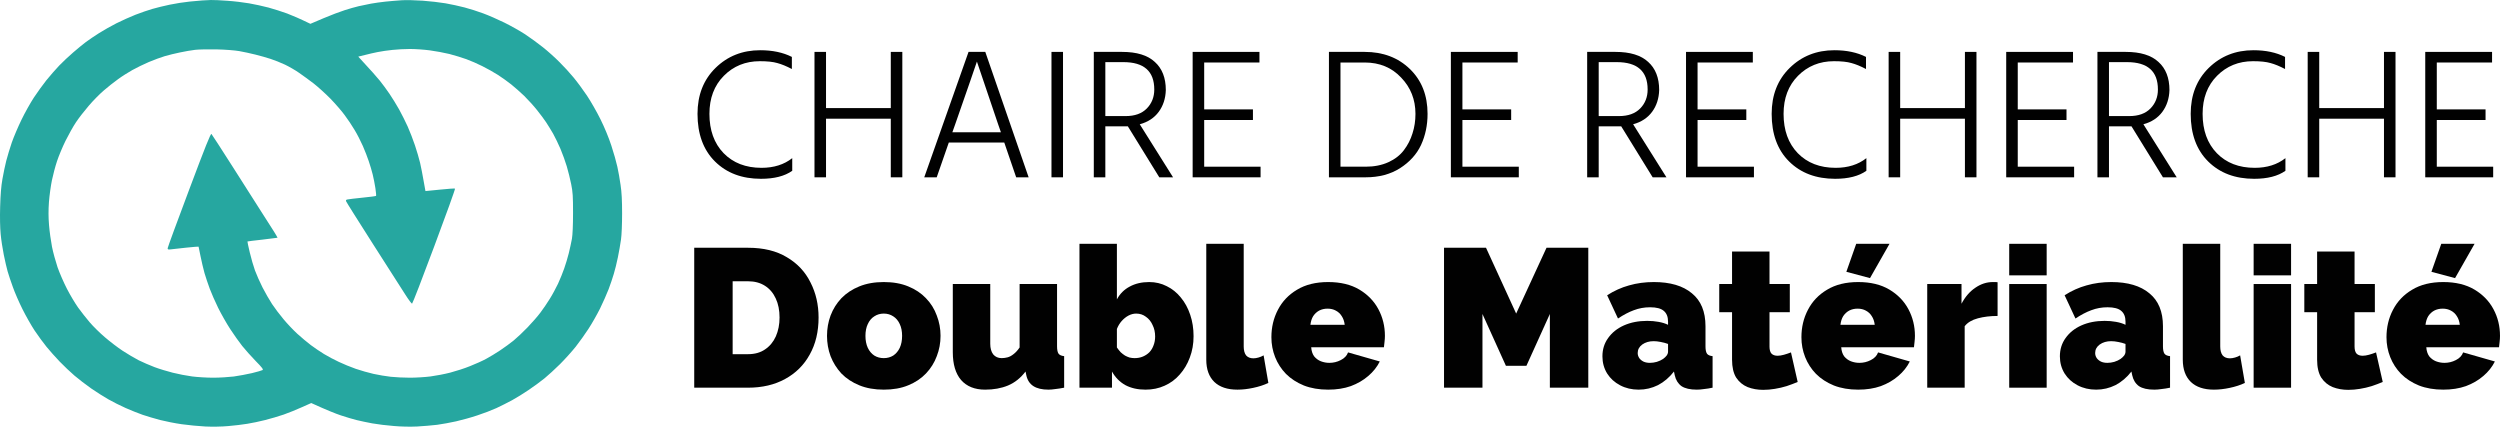
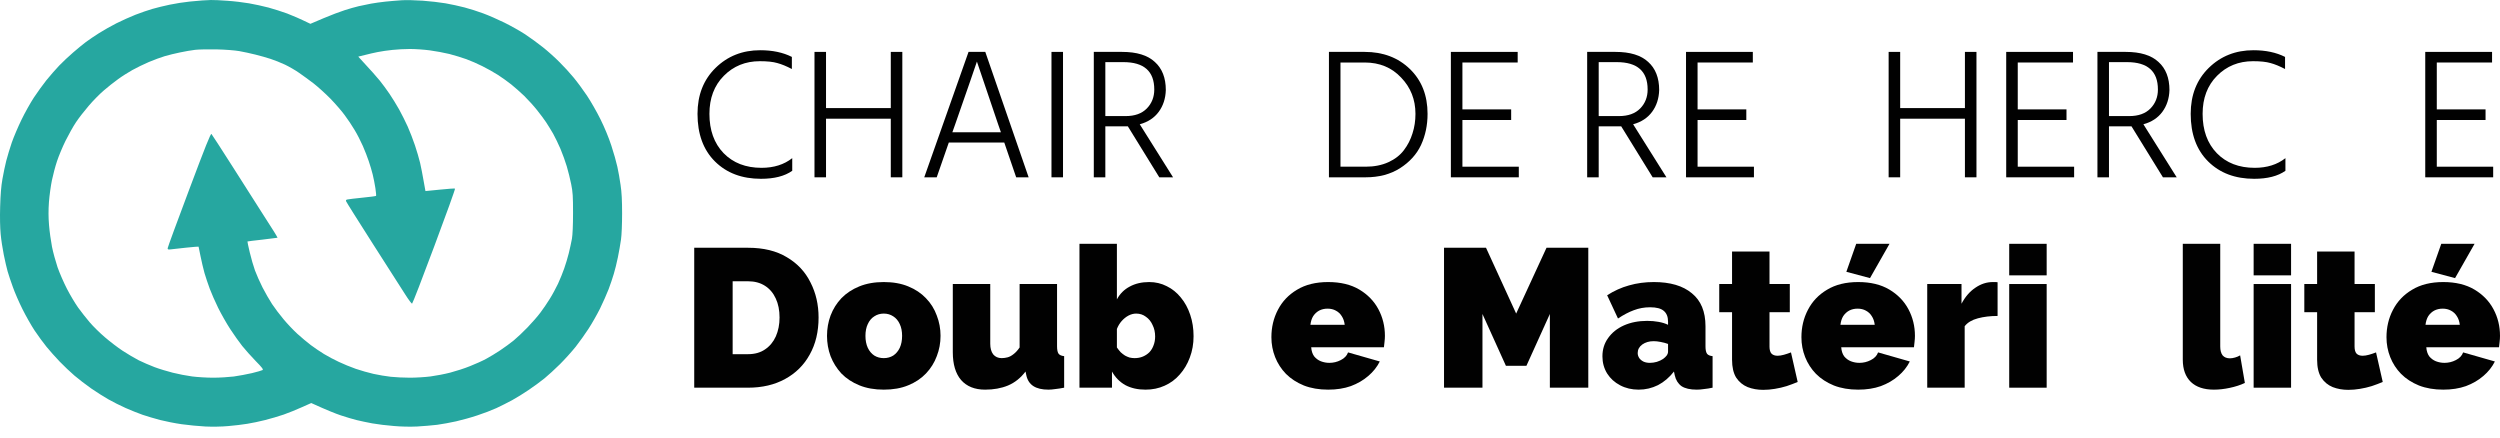
<svg xmlns="http://www.w3.org/2000/svg" width="200" height="35" viewBox="0 0 200 35" fill="none">
  <path fill-rule="evenodd" clip-rule="evenodd" d="M15.281 0.116C15.234 0.121 15.187 0.125 15.14 0.13C14.727 0.17 14.028 0.279 13.581 0.374C13.134 0.469 12.51 0.618 12.192 0.713C11.873 0.801 11.263 1.018 10.836 1.18C10.409 1.35 9.725 1.655 9.311 1.865C8.898 2.075 8.274 2.427 7.922 2.651C7.569 2.875 7.095 3.193 6.871 3.363C6.648 3.532 6.187 3.905 5.855 4.196C5.522 4.481 5.014 4.956 4.736 5.247C4.452 5.545 3.991 6.074 3.706 6.426C3.421 6.779 2.974 7.409 2.703 7.816C2.439 8.222 1.991 9.015 1.72 9.578C1.449 10.134 1.097 10.961 0.941 11.408C0.792 11.855 0.588 12.513 0.5 12.865C0.412 13.218 0.27 13.875 0.195 14.322C0.093 14.892 0.039 15.556 0.012 16.525C-0.015 17.372 0.005 18.233 0.053 18.728C0.093 19.175 0.209 19.921 0.304 20.389C0.398 20.856 0.534 21.446 0.609 21.71C0.683 21.968 0.873 22.537 1.029 22.964C1.178 23.391 1.524 24.184 1.795 24.726C2.066 25.268 2.506 26.048 2.777 26.455C3.055 26.868 3.476 27.444 3.72 27.742C3.964 28.041 4.431 28.569 4.77 28.922C5.102 29.267 5.638 29.776 5.956 30.047C6.275 30.318 6.864 30.772 7.278 31.064C7.691 31.348 8.315 31.748 8.667 31.945C9.02 32.148 9.643 32.46 10.057 32.643C10.47 32.826 11.08 33.07 11.412 33.185C11.744 33.3 12.375 33.483 12.802 33.598C13.229 33.707 14.008 33.863 14.53 33.937C15.052 34.012 15.906 34.093 16.428 34.12C16.97 34.147 17.756 34.134 18.258 34.086C18.739 34.046 19.43 33.964 19.783 33.903C20.135 33.849 20.779 33.714 21.206 33.605C21.633 33.497 22.304 33.3 22.697 33.165C23.09 33.022 23.748 32.765 24.154 32.575L24.9 32.243C26.161 32.819 26.866 33.097 27.272 33.232C27.679 33.368 28.248 33.537 28.526 33.605C28.804 33.673 29.373 33.795 29.78 33.87C30.187 33.944 30.966 34.039 31.508 34.08C32.084 34.134 32.85 34.147 33.372 34.12C33.853 34.093 34.572 34.032 34.965 33.985C35.358 33.931 36.043 33.809 36.49 33.707C36.937 33.605 37.703 33.395 38.184 33.232C38.666 33.077 39.357 32.812 39.709 32.65C40.062 32.487 40.624 32.202 40.963 32.019C41.302 31.836 41.912 31.457 42.319 31.179C42.725 30.901 43.295 30.487 43.573 30.257C43.851 30.033 44.4 29.525 44.8 29.132C45.193 28.739 45.755 28.115 46.053 27.742C46.345 27.37 46.806 26.726 47.07 26.319C47.341 25.906 47.755 25.18 47.999 24.692C48.236 24.204 48.548 23.506 48.69 23.134C48.832 22.761 49.015 22.212 49.103 21.913C49.198 21.615 49.341 21.019 49.429 20.592C49.517 20.165 49.632 19.521 49.679 19.169C49.734 18.802 49.768 17.894 49.768 17.067C49.768 16.03 49.734 15.373 49.646 14.797C49.585 14.35 49.469 13.692 49.388 13.34C49.313 12.987 49.097 12.221 48.907 11.645C48.697 11.001 48.358 10.188 48.039 9.544C47.755 8.968 47.267 8.114 46.955 7.646C46.643 7.179 46.155 6.521 45.877 6.189C45.599 5.85 45.098 5.301 44.759 4.969C44.427 4.63 43.83 4.095 43.437 3.783C43.044 3.471 42.407 3.004 42.014 2.746C41.621 2.488 40.875 2.068 40.353 1.811C39.831 1.553 39.066 1.221 38.659 1.072C38.252 0.916 37.574 0.706 37.168 0.597C36.761 0.489 36.07 0.34 35.643 0.265C35.216 0.191 34.389 0.096 33.813 0.055C33.237 0.015 32.471 -0.006 32.118 0.021C31.766 0.042 31.183 0.096 30.831 0.13C30.478 0.17 29.956 0.238 29.678 0.292C29.401 0.347 28.96 0.435 28.696 0.496C28.431 0.557 27.93 0.699 27.577 0.814C27.225 0.923 26.459 1.214 25.883 1.458L24.832 1.906C23.938 1.472 23.361 1.228 22.968 1.079C22.575 0.936 21.904 0.719 21.477 0.604C21.05 0.489 20.345 0.34 19.918 0.265C19.491 0.191 18.712 0.096 18.19 0.062C17.668 0.021 17.072 -0.006 16.868 0.001C16.665 0.008 16.36 0.021 16.191 0.035C16.04 0.041 15.655 0.079 15.281 0.116ZM15.614 3.986C15.316 4.02 14.767 4.115 14.395 4.196C14.022 4.271 13.473 4.407 13.175 4.495C12.876 4.583 12.307 4.793 11.907 4.962C11.507 5.132 10.911 5.423 10.585 5.606C10.26 5.789 9.738 6.115 9.44 6.338C9.135 6.555 8.62 6.962 8.301 7.24C7.976 7.518 7.434 8.067 7.102 8.46C6.763 8.853 6.302 9.442 6.078 9.781C5.855 10.113 5.482 10.784 5.238 11.272C5.001 11.754 4.696 12.486 4.56 12.899C4.424 13.306 4.241 13.997 4.153 14.424C4.065 14.851 3.957 15.63 3.916 16.152C3.869 16.837 3.869 17.352 3.923 18.016C3.964 18.518 4.072 19.297 4.16 19.745C4.248 20.192 4.452 20.924 4.601 21.371C4.757 21.819 5.095 22.598 5.353 23.1C5.611 23.601 6.017 24.279 6.248 24.604C6.478 24.923 6.898 25.458 7.176 25.784C7.454 26.109 8.003 26.651 8.396 26.983C8.789 27.322 9.426 27.81 9.82 28.068C10.213 28.325 10.789 28.664 11.107 28.827C11.426 28.983 11.988 29.227 12.361 29.369C12.734 29.511 13.391 29.708 13.818 29.816C14.245 29.925 14.944 30.06 15.364 30.115C15.784 30.169 16.543 30.216 17.058 30.216C17.567 30.216 18.305 30.169 18.698 30.121C19.091 30.067 19.749 29.945 20.156 29.85C20.569 29.749 20.949 29.64 21.003 29.606C21.084 29.559 20.976 29.41 20.454 28.881C20.101 28.515 19.613 27.973 19.376 27.675C19.139 27.376 18.705 26.766 18.414 26.319C18.122 25.872 17.689 25.106 17.451 24.625C17.214 24.137 16.909 23.452 16.78 23.1C16.645 22.747 16.462 22.178 16.36 21.846C16.265 21.507 16.123 20.897 16.041 20.49C15.96 20.077 15.892 19.738 15.886 19.731C15.886 19.718 15.445 19.758 14.903 19.812C14.361 19.867 13.805 19.928 13.669 19.948C13.459 19.975 13.412 19.962 13.412 19.86C13.412 19.799 14.184 17.691 15.127 15.19C16.428 11.72 16.855 10.656 16.916 10.717C16.956 10.757 17.702 11.91 18.57 13.272C18.938 13.85 19.339 14.48 19.711 15.063L19.719 15.076L19.721 15.08C20.221 15.863 20.665 16.56 20.901 16.932C21.202 17.398 21.524 17.905 21.739 18.245C21.825 18.381 21.894 18.489 21.938 18.558C22.087 18.802 22.209 19.006 22.203 19.019C22.196 19.026 21.654 19.094 21.003 19.169C20.352 19.236 19.81 19.311 19.796 19.318C19.783 19.331 19.871 19.718 19.979 20.185C20.088 20.653 20.278 21.303 20.4 21.642C20.522 21.974 20.793 22.584 21.003 22.998C21.213 23.405 21.552 24.001 21.762 24.32C21.972 24.638 22.386 25.187 22.684 25.54C22.975 25.892 23.477 26.421 23.788 26.705C24.1 26.99 24.588 27.397 24.866 27.607C25.144 27.817 25.619 28.136 25.917 28.319C26.215 28.502 26.75 28.786 27.103 28.949C27.455 29.118 28.065 29.369 28.458 29.505C28.852 29.64 29.489 29.823 29.882 29.911C30.275 29.999 30.892 30.101 31.258 30.142C31.617 30.182 32.315 30.216 32.796 30.216C33.284 30.216 34.023 30.169 34.443 30.115C34.863 30.06 35.568 29.925 36.016 29.81C36.463 29.694 37.181 29.464 37.608 29.288C38.035 29.118 38.618 28.861 38.896 28.705C39.174 28.556 39.682 28.251 40.014 28.027C40.353 27.803 40.841 27.444 41.099 27.234C41.363 27.017 41.865 26.543 42.217 26.177C42.576 25.804 43.037 25.275 43.241 24.997C43.451 24.72 43.783 24.232 43.979 23.913C44.183 23.594 44.474 23.045 44.644 22.693C44.806 22.34 45.03 21.791 45.138 21.473C45.254 21.154 45.416 20.605 45.504 20.253C45.593 19.901 45.701 19.379 45.755 19.101C45.809 18.769 45.843 18.043 45.843 17.034C45.843 15.698 45.823 15.366 45.694 14.729C45.613 14.316 45.45 13.678 45.342 13.306C45.233 12.933 45.003 12.309 44.84 11.916C44.671 11.523 44.406 10.974 44.251 10.696C44.088 10.418 43.837 10.005 43.688 9.781C43.539 9.558 43.214 9.117 42.956 8.799C42.705 8.48 42.244 7.978 41.939 7.673C41.627 7.375 41.16 6.962 40.895 6.752C40.638 6.542 40.164 6.209 39.845 5.999C39.526 5.796 38.964 5.477 38.591 5.294C38.218 5.105 37.642 4.854 37.303 4.732C36.971 4.61 36.361 4.427 35.948 4.318C35.541 4.217 34.83 4.088 34.375 4.027C33.914 3.966 33.21 3.919 32.796 3.919C32.389 3.919 31.752 3.952 31.393 3.993C31.027 4.027 30.498 4.108 30.221 4.163C29.943 4.217 29.475 4.325 29.19 4.4L28.662 4.529C29.706 5.66 30.18 6.196 30.39 6.46C30.6 6.718 30.946 7.192 31.163 7.511C31.38 7.829 31.725 8.392 31.935 8.765C32.139 9.137 32.45 9.754 32.62 10.134C32.789 10.52 33.054 11.191 33.196 11.625C33.345 12.065 33.528 12.696 33.609 13.035C33.684 13.367 33.813 14.011 33.887 14.458C33.962 14.905 34.03 15.278 34.036 15.285C34.043 15.292 34.572 15.237 35.202 15.17C35.839 15.102 36.375 15.068 36.402 15.088C36.429 15.115 35.684 17.189 34.741 19.704C33.806 22.218 33.006 24.279 32.966 24.293C32.932 24.306 32.681 23.974 32.417 23.554C32.275 23.335 31.892 22.736 31.394 21.956C30.937 21.241 30.382 20.373 29.828 19.507C28.675 17.698 27.706 16.166 27.686 16.098C27.659 16.017 27.686 15.976 27.801 15.956C27.882 15.935 28.424 15.874 29.001 15.813C29.577 15.759 30.065 15.691 30.085 15.671C30.105 15.651 30.078 15.373 30.031 15.048C29.983 14.722 29.882 14.227 29.814 13.95C29.746 13.672 29.604 13.197 29.502 12.899C29.407 12.601 29.19 12.052 29.028 11.679C28.865 11.306 28.567 10.723 28.363 10.391C28.167 10.052 27.808 9.524 27.57 9.205C27.34 8.887 26.825 8.297 26.432 7.89C26.039 7.49 25.429 6.941 25.083 6.67C24.737 6.406 24.215 6.026 23.931 5.83C23.646 5.627 23.138 5.335 22.799 5.172C22.467 5.017 21.945 4.806 21.647 4.712C21.349 4.61 20.799 4.461 20.427 4.366C20.054 4.271 19.478 4.149 19.139 4.088C18.793 4.027 18.014 3.966 17.343 3.952C16.692 3.939 15.913 3.952 15.614 3.986Z" fill="#26A7A0" />
  <path d="M63.349 4.553V5.521C62.912 5.293 62.525 5.134 62.188 5.045C61.85 4.945 61.384 4.896 60.788 4.896C59.637 4.896 58.674 5.288 57.9 6.072C57.136 6.846 56.754 7.858 56.754 9.109C56.754 10.419 57.131 11.466 57.885 12.25C58.65 13.034 59.662 13.426 60.922 13.426C61.905 13.426 62.724 13.168 63.379 12.652V13.664C62.773 14.091 61.94 14.304 60.878 14.304C59.359 14.304 58.133 13.843 57.201 12.92C56.268 11.997 55.801 10.726 55.801 9.109C55.801 7.6 56.283 6.375 57.245 5.432C58.208 4.489 59.399 4.018 60.818 4.018C61.8 4.018 62.644 4.196 63.349 4.553Z" fill="#010101" />
  <path d="M71.263 4.152H72.186V14.185H71.263V9.496H66.082V14.185H65.159V4.152H66.082V8.647H71.263V4.152Z" fill="#010101" />
  <path d="M76.188 10.582H80.073L79.85 9.942L78.153 4.926C78.024 5.323 77.443 7 76.411 9.957L76.188 10.582ZM81.294 14.185L80.341 11.401H75.905L74.937 14.185H73.94L77.483 4.152H78.823L82.291 14.185H81.294Z" fill="#010101" />
  <path d="M84.118 14.185V4.152H85.041V14.185H84.118Z" fill="#010101" />
  <path d="M88.427 9.287H90.049C90.784 9.287 91.349 9.084 91.746 8.677C92.143 8.27 92.342 7.764 92.342 7.159C92.342 5.7 91.518 4.97 89.871 4.97H88.427V9.287ZM93.845 14.185H92.744L90.228 10.106H88.427V14.185H87.504V4.152H89.766C90.938 4.152 91.811 4.419 92.386 4.955C92.972 5.481 93.265 6.231 93.265 7.203C93.245 7.878 93.056 8.459 92.699 8.945C92.342 9.431 91.836 9.764 91.181 9.942L93.845 14.185Z" fill="#010101" />
-   <path d="M96.335 13.336H100.846V14.185H95.412V4.152H100.756V5H96.335V8.751H100.235V9.6H96.335V13.336Z" fill="#010101" />
  <path d="M107.238 13.336H109.248C109.933 13.336 110.538 13.217 111.064 12.979C111.59 12.741 112.007 12.418 112.314 12.011C112.622 11.605 112.85 11.158 112.999 10.672C113.158 10.185 113.237 9.664 113.237 9.109C113.237 7.967 112.855 7 112.091 6.206C111.337 5.402 110.364 5 109.173 5H107.238V13.336ZM106.315 4.152H109.173C110.642 4.152 111.848 4.608 112.791 5.521C113.734 6.434 114.205 7.63 114.205 9.109C114.205 10.012 114.031 10.841 113.684 11.595C113.337 12.339 112.776 12.959 112.002 13.456C111.238 13.942 110.32 14.185 109.248 14.185H106.315V4.152Z" fill="#010101" />
  <path d="M116.993 13.336H121.504V14.185H116.07V4.152H121.414V5H116.993V8.751H120.893V9.6H116.993V13.336Z" fill="#010101" />
  <path d="M127.896 9.287H129.519C130.253 9.287 130.819 9.084 131.216 8.677C131.613 8.27 131.811 7.764 131.811 7.159C131.811 5.7 130.988 4.97 129.34 4.97H127.896V9.287ZM133.315 14.185H132.213L129.697 10.106H127.896V14.185H126.973V4.152H129.236C130.407 4.152 131.28 4.419 131.856 4.955C132.441 5.481 132.734 6.231 132.734 7.203C132.714 7.878 132.526 8.459 132.169 8.945C131.811 9.431 131.305 9.764 130.65 9.942L133.315 14.185Z" fill="#010101" />
  <path d="M135.805 13.336H140.315V14.185H134.882V4.152H140.226V5H135.805V8.751H139.705V9.6H135.805V13.336Z" fill="#010101" />
-   <path d="M149.28 4.553V5.521C148.844 5.293 148.457 5.134 148.119 5.045C147.782 4.945 147.315 4.896 146.72 4.896C145.569 4.896 144.606 5.288 143.832 6.072C143.068 6.846 142.686 7.858 142.686 9.109C142.686 10.419 143.063 11.466 143.817 12.25C144.581 13.034 145.593 13.426 146.854 13.426C147.836 13.426 148.655 13.168 149.31 12.652V13.664C148.705 14.091 147.871 14.304 146.809 14.304C145.291 14.304 144.065 13.843 143.132 12.92C142.199 11.997 141.733 10.726 141.733 9.109C141.733 7.6 142.214 6.375 143.177 5.432C144.139 4.489 145.33 4.018 146.75 4.018C147.732 4.018 148.576 4.196 149.28 4.553Z" fill="#010101" />
  <path d="M157.194 4.152H158.117V14.185H157.194V9.496H152.014V14.185H151.091V4.152H152.014V8.647H157.194V4.152Z" fill="#010101" />
  <path d="M161.42 13.336H165.93V14.185H160.497V4.152H165.841V5H161.42V8.751H165.32V9.6H161.42V13.336Z" fill="#010101" />
  <path d="M168.718 9.287H170.34C171.075 9.287 171.64 9.084 172.037 8.677C172.434 8.27 172.633 7.764 172.633 7.159C172.633 5.7 171.809 4.97 170.162 4.97H168.718V9.287ZM174.136 14.185H173.035L170.519 10.106H168.718V14.185H167.795V4.152H170.057C171.228 4.152 172.102 4.419 172.677 4.955C173.263 5.481 173.556 6.231 173.556 7.203C173.536 7.878 173.347 8.459 172.99 8.945C172.633 9.431 172.127 9.764 171.472 9.942L174.136 14.185Z" fill="#010101" />
  <path d="M182.804 4.553V5.521C182.367 5.293 181.98 5.134 181.643 5.045C181.305 4.945 180.839 4.896 180.243 4.896C179.092 4.896 178.13 5.288 177.355 6.072C176.591 6.846 176.209 7.858 176.209 9.109C176.209 10.419 176.586 11.466 177.341 12.25C178.105 13.034 179.117 13.426 180.377 13.426C181.36 13.426 182.179 13.168 182.834 12.652V13.664C182.228 14.091 181.395 14.304 180.333 14.304C178.814 14.304 177.589 13.843 176.656 12.92C175.723 11.997 175.256 10.726 175.256 9.109C175.256 7.6 175.738 6.375 176.7 5.432C177.663 4.489 178.854 4.018 180.273 4.018C181.256 4.018 182.099 4.196 182.804 4.553Z" fill="#010101" />
-   <path d="M190.718 4.152H191.641V14.185H190.718V9.496H185.538V14.185H184.615V4.152H185.538V8.647H190.718V4.152Z" fill="#010101" />
  <path d="M194.943 13.336H199.454V14.185H194.02V4.152H199.365V5H194.943V8.751H198.844V9.6H194.943V13.336Z" fill="#010101" />
  <path d="M55.538 31.015V19.821H59.842C61.082 19.821 62.117 20.073 62.948 20.578C63.789 21.072 64.419 21.744 64.84 22.596C65.271 23.436 65.486 24.372 65.486 25.402C65.486 26.537 65.25 27.525 64.777 28.366C64.314 29.207 63.657 29.858 62.806 30.321C61.965 30.783 60.977 31.015 59.842 31.015H55.538ZM62.364 25.402C62.364 24.824 62.265 24.319 62.065 23.888C61.865 23.447 61.576 23.105 61.198 22.864C60.819 22.622 60.367 22.501 59.842 22.501H58.612V28.334H59.842C60.378 28.334 60.83 28.208 61.198 27.956C61.576 27.704 61.865 27.357 62.065 26.916C62.265 26.463 62.364 25.959 62.364 25.402Z" fill="#010101" />
  <path d="M70.702 31.172C69.966 31.172 69.314 31.057 68.747 30.825C68.179 30.594 67.701 30.279 67.312 29.88C66.934 29.47 66.645 29.007 66.445 28.492C66.256 27.977 66.161 27.436 66.161 26.868C66.161 26.301 66.256 25.759 66.445 25.244C66.645 24.719 66.934 24.256 67.312 23.857C67.701 23.457 68.179 23.142 68.747 22.911C69.314 22.68 69.966 22.564 70.702 22.564C71.448 22.564 72.1 22.68 72.657 22.911C73.224 23.142 73.697 23.457 74.076 23.857C74.465 24.256 74.754 24.719 74.943 25.244C75.143 25.759 75.243 26.301 75.243 26.868C75.243 27.436 75.143 27.977 74.943 28.492C74.754 29.007 74.465 29.47 74.076 29.88C73.697 30.279 73.224 30.594 72.657 30.825C72.1 31.057 71.448 31.172 70.702 31.172ZM69.236 26.868C69.236 27.236 69.299 27.557 69.425 27.83C69.551 28.093 69.724 28.298 69.945 28.445C70.166 28.581 70.418 28.65 70.702 28.65C70.986 28.65 71.238 28.581 71.459 28.445C71.679 28.298 71.853 28.093 71.979 27.83C72.105 27.557 72.168 27.236 72.168 26.868C72.168 26.5 72.105 26.185 71.979 25.922C71.853 25.649 71.679 25.444 71.459 25.307C71.238 25.16 70.986 25.087 70.702 25.087C70.418 25.087 70.166 25.16 69.945 25.307C69.724 25.444 69.551 25.649 69.425 25.922C69.299 26.185 69.236 26.5 69.236 26.868Z" fill="#010101" />
  <path d="M76.224 28.177V22.722H79.22V27.499C79.22 27.856 79.298 28.14 79.456 28.35C79.624 28.55 79.85 28.65 80.134 28.65C80.292 28.65 80.449 28.629 80.607 28.587C80.765 28.545 80.922 28.46 81.08 28.334C81.248 28.208 81.411 28.03 81.569 27.798V22.722H84.564V27.704C84.564 27.988 84.606 28.187 84.69 28.303C84.775 28.408 84.922 28.471 85.132 28.492V31.015C84.869 31.067 84.633 31.104 84.422 31.125C84.212 31.157 84.028 31.172 83.871 31.172C83.366 31.172 82.967 31.078 82.672 30.889C82.378 30.699 82.189 30.41 82.105 30.021L82.042 29.722C81.653 30.237 81.185 30.61 80.638 30.841C80.103 31.062 79.493 31.172 78.81 31.172C77.979 31.172 77.338 30.915 76.886 30.4C76.445 29.885 76.224 29.144 76.224 28.177Z" fill="#010101" />
  <path d="M91.638 31.172C91.018 31.172 90.482 31.051 90.03 30.81C89.578 30.557 89.221 30.195 88.958 29.722V31.015H86.357V19.505H89.352V23.951C89.594 23.5 89.936 23.158 90.377 22.927C90.819 22.685 91.339 22.564 91.938 22.564C92.442 22.564 92.91 22.674 93.341 22.895C93.772 23.105 94.145 23.405 94.46 23.794C94.786 24.183 95.039 24.645 95.217 25.181C95.396 25.707 95.485 26.28 95.485 26.9C95.485 27.509 95.385 28.077 95.186 28.602C94.996 29.117 94.728 29.569 94.382 29.958C94.045 30.347 93.641 30.647 93.168 30.857C92.705 31.067 92.195 31.172 91.638 31.172ZM90.771 28.65C91.013 28.65 91.234 28.608 91.433 28.524C91.633 28.439 91.806 28.324 91.954 28.177C92.101 28.019 92.211 27.835 92.285 27.625C92.369 27.415 92.411 27.178 92.411 26.916C92.411 26.579 92.343 26.274 92.206 26.001C92.08 25.717 91.901 25.497 91.67 25.339C91.449 25.171 91.192 25.087 90.897 25.087C90.687 25.087 90.482 25.139 90.282 25.244C90.083 25.349 89.899 25.497 89.731 25.686C89.573 25.864 89.447 26.075 89.352 26.316V27.798C89.447 27.935 89.547 28.061 89.652 28.177C89.767 28.282 89.883 28.371 89.999 28.445C90.114 28.508 90.235 28.56 90.361 28.602C90.498 28.634 90.635 28.65 90.771 28.65Z" fill="#010101" />
-   <path d="M96.502 19.505H99.497V27.72C99.497 28.024 99.56 28.261 99.686 28.429C99.823 28.587 100.017 28.666 100.27 28.666C100.396 28.666 100.532 28.645 100.68 28.602C100.827 28.56 100.963 28.503 101.089 28.429L101.468 30.636C101.11 30.804 100.706 30.936 100.254 31.03C99.812 31.125 99.392 31.172 98.993 31.172C98.194 31.172 97.579 30.967 97.148 30.557C96.717 30.137 96.502 29.543 96.502 28.776V19.505Z" fill="#010101" />
  <path d="M106.252 31.172C105.527 31.172 104.881 31.062 104.313 30.841C103.746 30.61 103.267 30.3 102.878 29.911C102.5 29.522 102.211 29.075 102.011 28.571C101.812 28.066 101.712 27.536 101.712 26.979C101.712 26.18 101.885 25.449 102.232 24.787C102.579 24.114 103.089 23.578 103.761 23.179C104.434 22.769 105.264 22.564 106.252 22.564C107.24 22.564 108.071 22.764 108.743 23.163C109.416 23.563 109.926 24.088 110.273 24.74C110.619 25.391 110.793 26.101 110.793 26.868C110.793 27.026 110.782 27.189 110.761 27.357C110.751 27.515 110.735 27.657 110.714 27.783H104.896C104.917 28.077 104.996 28.319 105.133 28.508C105.28 28.686 105.459 28.818 105.669 28.902C105.89 28.986 106.116 29.028 106.347 29.028C106.673 29.028 106.978 28.954 107.261 28.807C107.556 28.66 107.75 28.455 107.845 28.192L110.383 28.918C110.162 29.359 109.852 29.748 109.453 30.084C109.064 30.421 108.601 30.689 108.065 30.889C107.529 31.078 106.925 31.172 106.252 31.172ZM104.833 25.985H107.577C107.545 25.712 107.466 25.481 107.34 25.292C107.225 25.102 107.067 24.955 106.867 24.85C106.678 24.745 106.457 24.692 106.205 24.692C105.953 24.692 105.727 24.745 105.527 24.85C105.338 24.955 105.18 25.102 105.054 25.292C104.938 25.481 104.865 25.712 104.833 25.985Z" fill="#010101" />
  <path d="M123.989 31.015V25.118L122.113 29.265H120.473L118.597 25.118V31.015H115.522V19.821H118.881L121.293 25.087L123.721 19.821H127.063V31.015H123.989Z" fill="#010101" />
  <path d="M128.194 28.508C128.194 27.951 128.346 27.462 128.651 27.042C128.956 26.611 129.376 26.274 129.912 26.033C130.459 25.791 131.079 25.67 131.773 25.67C132.098 25.67 132.403 25.696 132.687 25.749C132.981 25.801 133.233 25.88 133.444 25.985V25.733C133.444 25.344 133.328 25.055 133.097 24.866C132.876 24.677 132.514 24.582 132.009 24.582C131.547 24.582 131.11 24.661 130.7 24.819C130.301 24.966 129.881 25.186 129.439 25.481L128.572 23.62C129.129 23.263 129.712 23 130.322 22.832C130.942 22.653 131.604 22.564 132.309 22.564C133.622 22.564 134.637 22.864 135.351 23.463C136.077 24.051 136.439 24.929 136.439 26.096V27.704C136.439 27.988 136.481 28.187 136.565 28.303C136.649 28.408 136.797 28.471 137.007 28.492V31.015C136.765 31.067 136.534 31.104 136.313 31.125C136.103 31.157 135.914 31.172 135.746 31.172C135.21 31.172 134.8 31.078 134.516 30.889C134.243 30.689 134.064 30.4 133.98 30.021L133.917 29.722C133.549 30.195 133.123 30.557 132.64 30.81C132.156 31.051 131.641 31.172 131.095 31.172C130.548 31.172 130.054 31.057 129.613 30.825C129.171 30.594 128.824 30.279 128.572 29.88C128.32 29.47 128.194 29.012 128.194 28.508ZM133.05 28.713C133.165 28.629 133.26 28.539 133.333 28.445C133.407 28.34 133.444 28.235 133.444 28.129V27.515C133.276 27.451 133.081 27.399 132.86 27.357C132.65 27.315 132.461 27.294 132.293 27.294C131.935 27.294 131.631 27.383 131.378 27.562C131.137 27.741 131.016 27.966 131.016 28.24C131.016 28.387 131.058 28.524 131.142 28.65C131.226 28.765 131.342 28.86 131.489 28.933C131.636 28.997 131.804 29.028 131.993 29.028C132.172 29.028 132.356 29.002 132.545 28.949C132.745 28.886 132.913 28.807 133.05 28.713Z" fill="#010101" />
  <path d="M143.814 30.557C143.541 30.673 143.247 30.783 142.931 30.889C142.626 30.983 142.311 31.057 141.985 31.109C141.67 31.162 141.36 31.188 141.055 31.188C140.603 31.188 140.188 31.114 139.81 30.967C139.431 30.81 139.126 30.557 138.895 30.21C138.674 29.853 138.564 29.375 138.564 28.776V24.976H137.539V22.722H138.564V20.12H141.56V22.722H143.184V24.976H141.56V27.72C141.56 27.993 141.617 28.187 141.733 28.303C141.849 28.408 142.006 28.46 142.206 28.46C142.353 28.46 142.521 28.434 142.711 28.382C142.9 28.329 143.089 28.266 143.278 28.192L143.814 30.557Z" fill="#010101" />
  <path d="M148.654 31.172C147.929 31.172 147.283 31.062 146.715 30.841C146.147 30.61 145.669 30.3 145.28 29.911C144.902 29.522 144.613 29.075 144.413 28.571C144.213 28.066 144.114 27.536 144.114 26.979C144.114 26.18 144.287 25.449 144.634 24.787C144.981 24.114 145.49 23.578 146.163 23.179C146.836 22.769 147.666 22.564 148.654 22.564C149.642 22.564 150.473 22.764 151.145 23.163C151.818 23.563 152.328 24.088 152.675 24.74C153.021 25.391 153.195 26.101 153.195 26.868C153.195 27.026 153.184 27.189 153.163 27.357C153.153 27.515 153.137 27.657 153.116 27.783H147.298C147.319 28.077 147.398 28.319 147.535 28.508C147.682 28.686 147.861 28.818 148.071 28.902C148.292 28.986 148.518 29.028 148.749 29.028C149.075 29.028 149.379 28.954 149.663 28.807C149.958 28.66 150.152 28.455 150.247 28.192L152.785 28.918C152.564 29.359 152.254 29.748 151.855 30.084C151.466 30.421 151.003 30.689 150.467 30.889C149.931 31.078 149.327 31.172 148.654 31.172ZM147.235 25.985H149.979C149.947 25.712 149.868 25.481 149.742 25.292C149.626 25.102 149.469 24.955 149.269 24.85C149.08 24.745 148.859 24.692 148.607 24.692C148.355 24.692 148.129 24.745 147.929 24.85C147.74 24.955 147.582 25.102 147.456 25.292C147.34 25.481 147.267 25.712 147.235 25.985ZM149.6 22.249L147.708 21.744L148.497 19.505H151.161L149.6 22.249Z" fill="#010101" />
  <path d="M159.807 25.276C159.229 25.276 158.703 25.339 158.23 25.465C157.757 25.591 157.405 25.801 157.174 26.096V31.015H154.178V22.722H156.921V24.298C157.216 23.741 157.584 23.316 158.025 23.021C158.467 22.716 158.934 22.564 159.428 22.564C159.544 22.564 159.623 22.564 159.665 22.564C159.717 22.564 159.765 22.569 159.807 22.58V25.276Z" fill="#010101" />
  <path d="M160.737 31.015V22.722H163.733V31.015H160.737ZM160.737 22.028V19.505H163.733V22.028H160.737Z" fill="#010101" />
-   <path d="M164.791 28.508C164.791 27.951 164.943 27.462 165.248 27.042C165.553 26.611 165.973 26.274 166.51 26.033C167.056 25.791 167.676 25.67 168.37 25.67C168.696 25.67 169.001 25.696 169.284 25.749C169.579 25.801 169.831 25.88 170.041 25.985V25.733C170.041 25.344 169.925 25.055 169.694 24.866C169.474 24.677 169.111 24.582 168.606 24.582C168.144 24.582 167.708 24.661 167.298 24.819C166.898 24.966 166.478 25.186 166.037 25.481L165.169 23.62C165.726 23.263 166.31 23 166.919 22.832C167.54 22.653 168.202 22.564 168.906 22.564C170.22 22.564 171.234 22.864 171.949 23.463C172.674 24.051 173.037 24.929 173.037 26.096V27.704C173.037 27.988 173.079 28.187 173.163 28.303C173.247 28.408 173.394 28.471 173.604 28.492V31.015C173.362 31.067 173.131 31.104 172.911 31.125C172.7 31.157 172.511 31.172 172.343 31.172C171.807 31.172 171.397 31.078 171.113 30.889C170.84 30.689 170.661 30.4 170.577 30.021L170.514 29.722C170.146 30.195 169.721 30.557 169.237 30.81C168.754 31.051 168.239 31.172 167.692 31.172C167.145 31.172 166.651 31.057 166.21 30.825C165.769 30.594 165.422 30.279 165.169 29.88C164.917 29.47 164.791 29.012 164.791 28.508ZM169.647 28.713C169.763 28.629 169.857 28.539 169.931 28.445C170.004 28.34 170.041 28.235 170.041 28.129V27.515C169.873 27.451 169.678 27.399 169.458 27.357C169.248 27.315 169.058 27.294 168.89 27.294C168.533 27.294 168.228 27.383 167.976 27.562C167.734 27.741 167.613 27.966 167.613 28.24C167.613 28.387 167.655 28.524 167.739 28.65C167.823 28.765 167.939 28.86 168.086 28.933C168.233 28.997 168.401 29.028 168.591 29.028C168.769 29.028 168.953 29.002 169.142 28.949C169.342 28.886 169.51 28.807 169.647 28.713Z" fill="#010101" />
  <path d="M174.623 19.505H177.619V27.72C177.619 28.024 177.682 28.261 177.808 28.429C177.945 28.587 178.139 28.666 178.391 28.666C178.517 28.666 178.654 28.645 178.801 28.602C178.948 28.56 179.085 28.503 179.211 28.429L179.589 30.636C179.232 30.804 178.827 30.936 178.376 31.03C177.934 31.125 177.514 31.172 177.114 31.172C176.315 31.172 175.701 30.967 175.27 30.557C174.839 30.137 174.623 29.543 174.623 28.776V19.505Z" fill="#010101" />
  <path d="M180.291 31.015V22.722H183.286V31.015H180.291ZM180.291 22.028V19.505H183.286V22.028H180.291Z" fill="#010101" />
  <path d="M190.619 30.557C190.346 30.673 190.052 30.783 189.737 30.889C189.432 30.983 189.116 31.057 188.791 31.109C188.475 31.162 188.165 31.188 187.86 31.188C187.408 31.188 186.993 31.114 186.615 30.967C186.236 30.81 185.932 30.557 185.7 30.21C185.48 29.853 185.369 29.375 185.369 28.776V24.976H184.345V22.722H185.369V20.12H188.365V22.722H189.989V24.976H188.365V27.72C188.365 27.993 188.423 28.187 188.538 28.303C188.654 28.408 188.812 28.46 189.011 28.46C189.158 28.46 189.327 28.434 189.516 28.382C189.705 28.329 189.894 28.266 190.083 28.192L190.619 30.557Z" fill="#010101" />
  <path d="M195.459 31.172C194.734 31.172 194.088 31.062 193.52 30.841C192.953 30.61 192.474 30.3 192.086 29.911C191.707 29.522 191.418 29.075 191.218 28.571C191.019 28.066 190.919 27.536 190.919 26.979C190.919 26.18 191.092 25.449 191.439 24.787C191.786 24.114 192.296 23.578 192.968 23.179C193.641 22.769 194.471 22.564 195.459 22.564C196.447 22.564 197.278 22.764 197.95 23.163C198.623 23.563 199.133 24.088 199.48 24.74C199.827 25.391 200 26.101 200 26.868C200 27.026 199.99 27.189 199.969 27.357C199.958 27.515 199.942 27.657 199.921 27.783H194.104C194.125 28.077 194.203 28.319 194.34 28.508C194.487 28.686 194.666 28.818 194.876 28.902C195.097 28.986 195.323 29.028 195.554 29.028C195.88 29.028 196.185 28.954 196.468 28.807C196.763 28.66 196.957 28.455 197.052 28.192L199.59 28.918C199.369 29.359 199.059 29.748 198.66 30.084C198.271 30.421 197.809 30.689 197.273 30.889C196.736 31.078 196.132 31.172 195.459 31.172ZM194.04 25.985H196.784C196.752 25.712 196.673 25.481 196.547 25.292C196.432 25.102 196.274 24.955 196.074 24.85C195.885 24.745 195.664 24.692 195.412 24.692C195.16 24.692 194.934 24.745 194.734 24.85C194.545 24.955 194.387 25.102 194.261 25.292C194.146 25.481 194.072 25.712 194.04 25.985ZM196.405 22.249L194.513 21.744L195.302 19.505H197.966L196.405 22.249Z" fill="#010101" />
</svg>